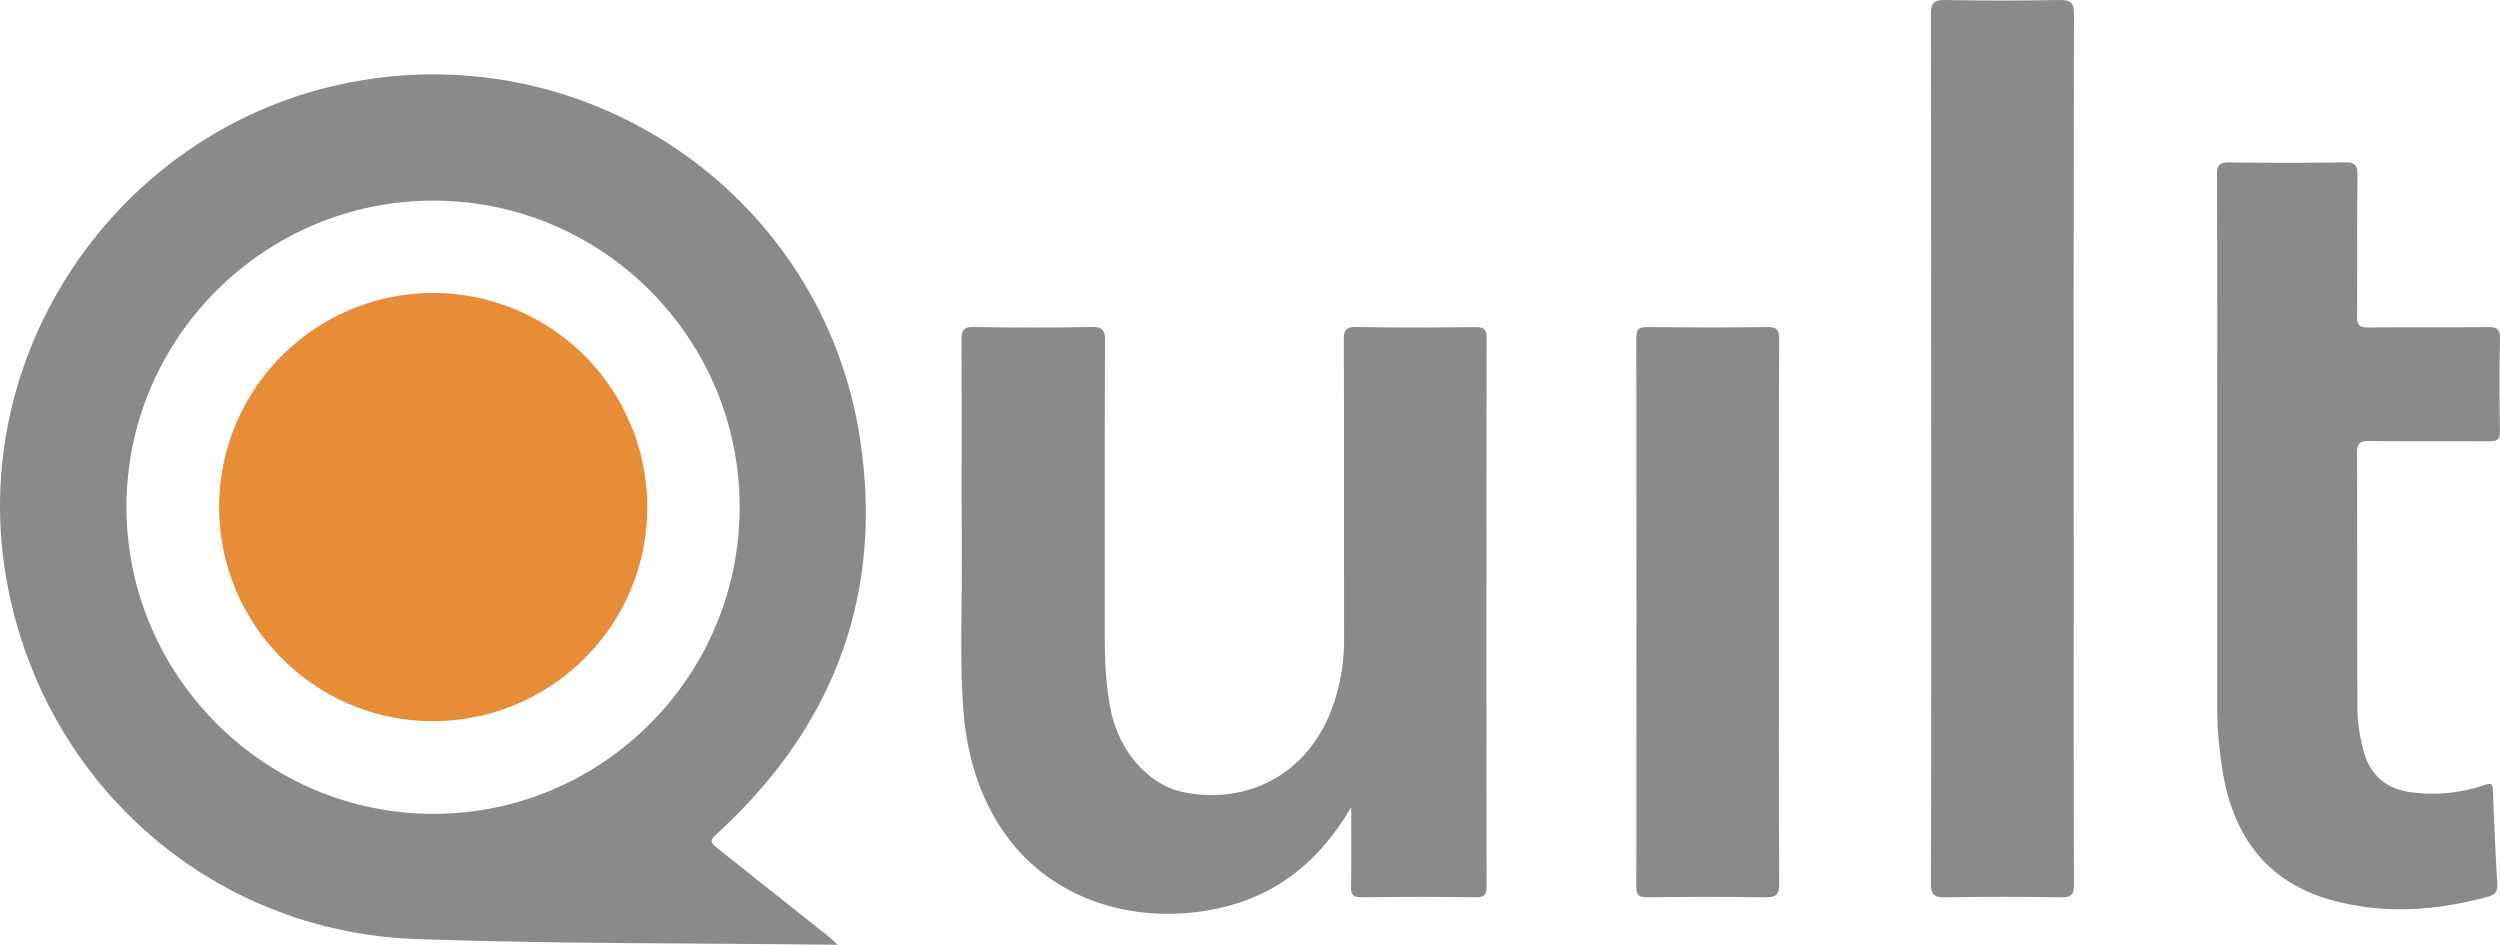
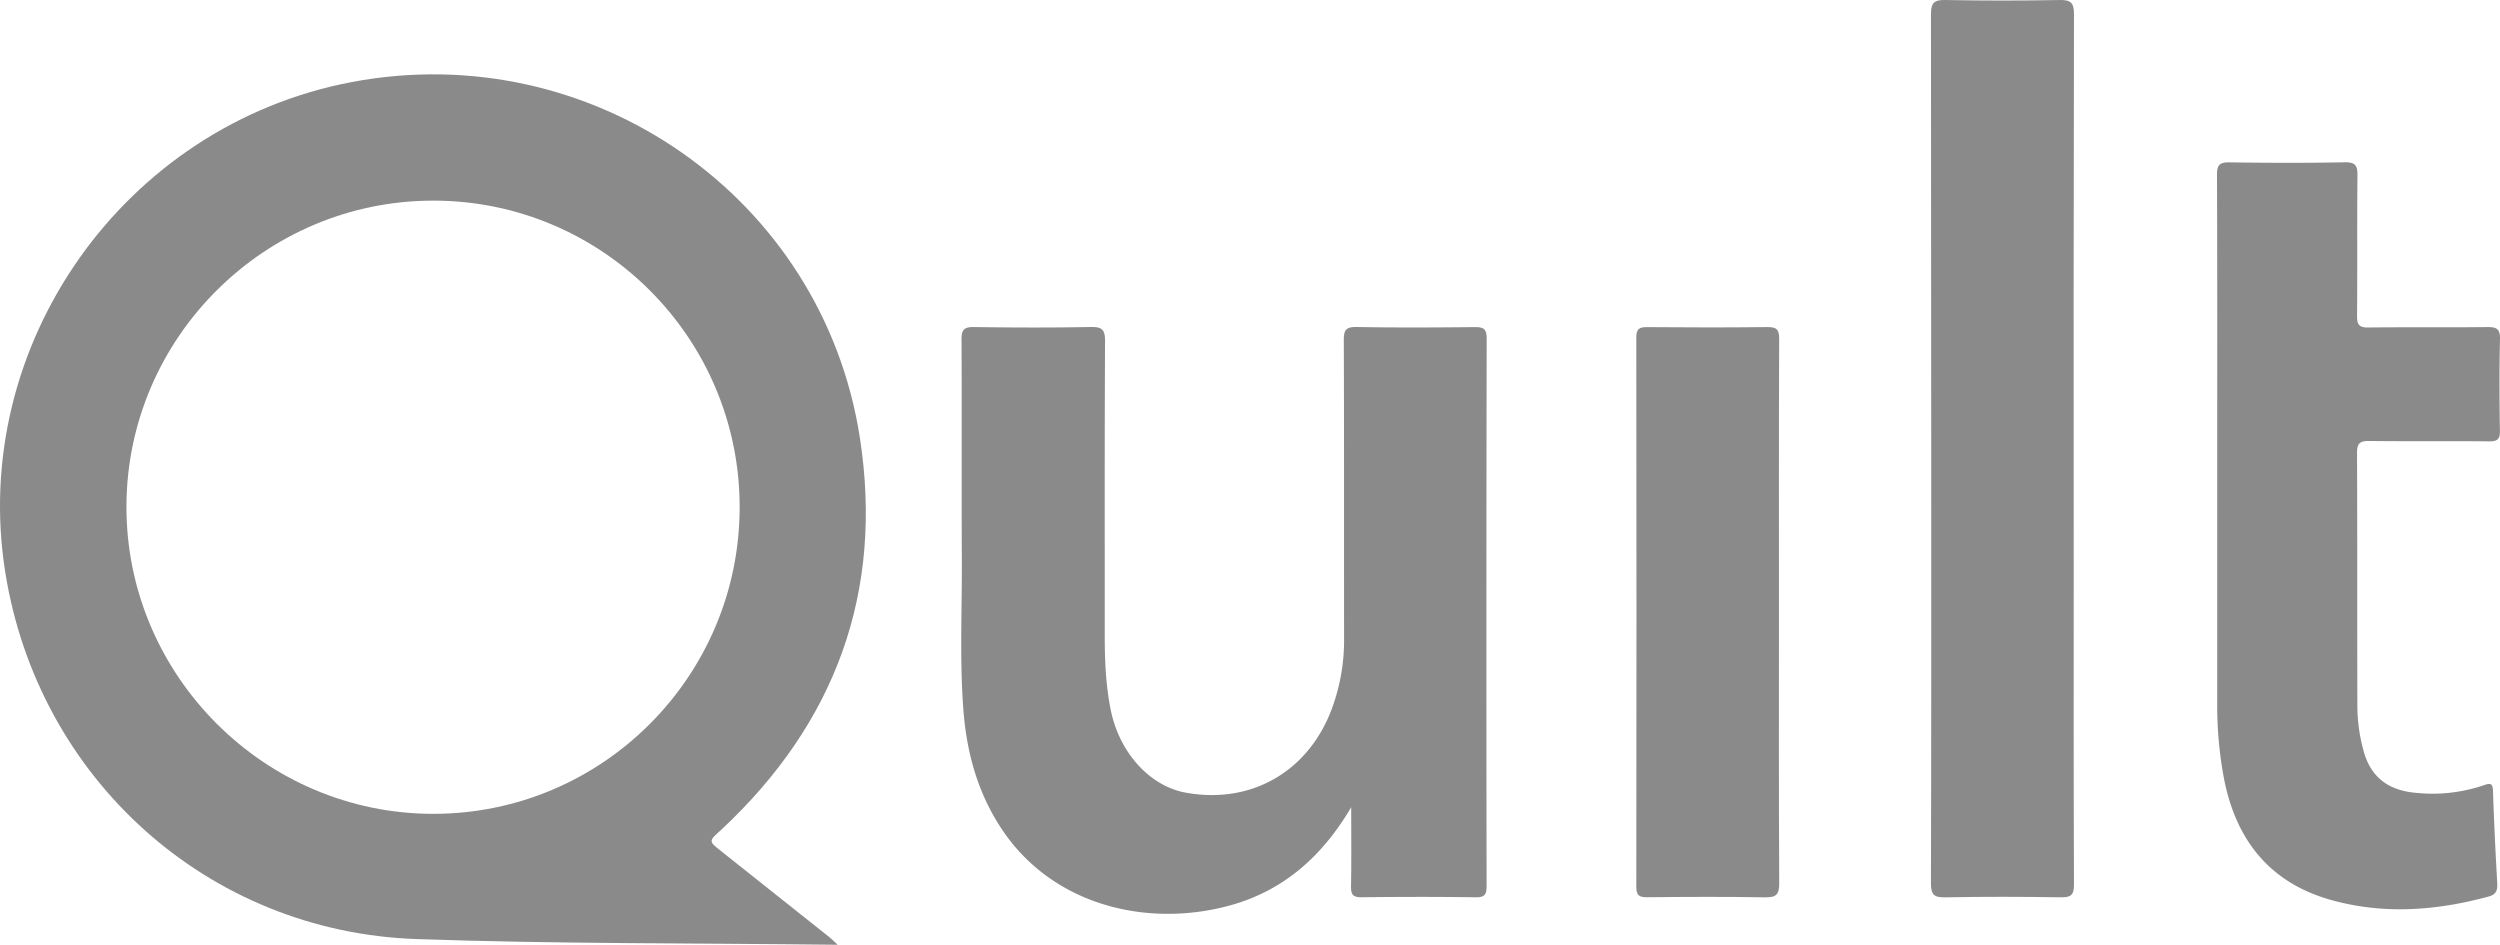
<svg xmlns="http://www.w3.org/2000/svg" id="Layer_1" data-name="Layer 1" viewBox="10 8 1051.148 397.232">
  <defs>
    <style>.cls-1{fill:#8a8a8a;}.cls-2{fill:#e78c37;}</style>
  </defs>
  <path class="cls-1" d="M362.226,405.232c-59.918-.722-118.604-.337-177.203-2.393C97.38,399.764,26.209,335.501,12.261,248.938-3.182,153.096,62.125,60.587,158.013,42.477c100.756-19.03,197.875,48.372,213.527,149.554,10.019,64.766-10.175,119.93-58.176,164.742-.122.114-.244.227-.368.338-5.089,4.559-5.087,4.556.201,8.755q22.704,18.026,45.398,36.065C359.583,402.718,360.472,403.63,362.226,405.232ZM320.994,221.24c.019-71.066-57.678-128.841-128.71-128.885C121.288,92.312,63.284,150.086,63.167,220.96c-.117,71.014,58.114,129.291,129.126,129.227C263.309,350.124,320.974,292.348,320.994,221.24Z" />
  <path class="cls-1" d="M578.125,347.411c-11.993,20.39-28.19,34.946-50.696,41.205-34.456,9.584-74.114.412-95.674-31.191-10.432-15.291-15.261-32.495-16.669-50.683-1.648-21.29-.561-42.643-.673-63.967-.161-30.666.038-61.333-.135-91.999-.023-4.143,1.097-5.322,5.249-5.262,16.33.234,32.669.284,48.996-.022,4.718-.088,6.133.964,6.106,5.923-.218,41.332-.114,82.666-.13,123.999-.004,10.349.455,20.663,2.466,30.839,3.58,18.113,16.388,32.255,31.586,35.023,27.515,5.011,51.595-8.835,61.454-35.314a82.993,82.993,0,0,0,5.126-29.359c-.052-41.833.044-83.667-.118-125.499-.017-4.281.853-5.697,5.425-5.613,16.494.303,32.999.21,49.497.049,3.666-.036,5.16.576,5.152,4.828q-.219,114.999-.035,229.999c.004,3.539-.613,4.965-4.584,4.907-15.997-.232-32-.201-47.998-.016-3.603.042-4.475-1.153-4.417-4.562C578.245,369.604,578.125,358.507,578.125,347.411Z" />
  <path class="cls-1" d="M942.247,196.009c-0-38.149.063-76.297-.092-114.445-.017-4.107,1.024-5.364,5.218-5.302,16.156.237,32.321.291,48.473-.027,4.655-.092,5.416,1.5,5.373,5.669-.205,19.655-.002,39.315-.171,58.97-.032,3.678.906,4.869,4.722,4.822,16.656-.203,33.318.033,49.974-.174,3.964-.049,5.504.728,5.399,5.109-.307,12.82-.23,25.654-.031,38.478.055,3.53-1.013,4.496-4.497,4.461-16.824-.169-33.651.034-50.474-.158-3.888-.044-5.12.992-5.102,5.014.153,35.483.043,70.966.14,106.449a70.995,70.995,0,0,0,2.716,19.213c3.156,11.159,10.837,16.293,21.859,17.262a67.187,67.187,0,0,0,28.576-3.185c2.69-.95,3.757-.965,3.869,2.398.431,12.978,1.068,25.95,1.788,38.915.162,2.917-.516,4.628-3.557,5.456-22.088,6.015-44.38,7.674-66.569,1.391-25.699-7.277-39.825-25.342-44.787-51.08a164.834,164.834,0,0,1-2.826-31.287Q942.25,249.983,942.247,196.009Z" />
  <path class="cls-1" d="M822.003,196.939q0-91.452-.112-182.903c-.014-4.846,1.283-6.122,6.071-6.031q23.979.456,47.97.001c4.761-.09,6.103,1.133,6.094,6.006q-.238,117.438-.112,234.876c0,43.644-.075,87.288.112,130.931.019,4.514-1.239,5.533-5.571,5.463-16.154-.262-32.318-.293-48.471.012-4.732.089-6.117-1.01-6.102-5.952C822.067,318.541,822.003,257.74,822.003,196.939Z" />
  <path class="cls-1" d="M757.972,265.924c.001,37.81-.101,75.621.124,113.43.029,4.964-1.423,6.023-6.13,5.938-16.485-.297-32.979-.206-49.467-.04-3.476.035-4.502-.939-4.498-4.469q.144-115.429-.005-230.859c-.005-3.639,1.196-4.414,4.568-4.384,16.822.151,33.647.185,50.468-.017,3.89-.047,5.052.948,5.036,4.972C757.908,188.971,757.972,227.448,757.972,265.924Z" />
-   <path class="cls-2" d="M192.016,311.214c-49.546.024-89.931-40.477-89.88-90.137a90.002,90.002,0,0,1,180.004.249C282.165,270.902,241.771,311.19,192.016,311.214Z" />
</svg>